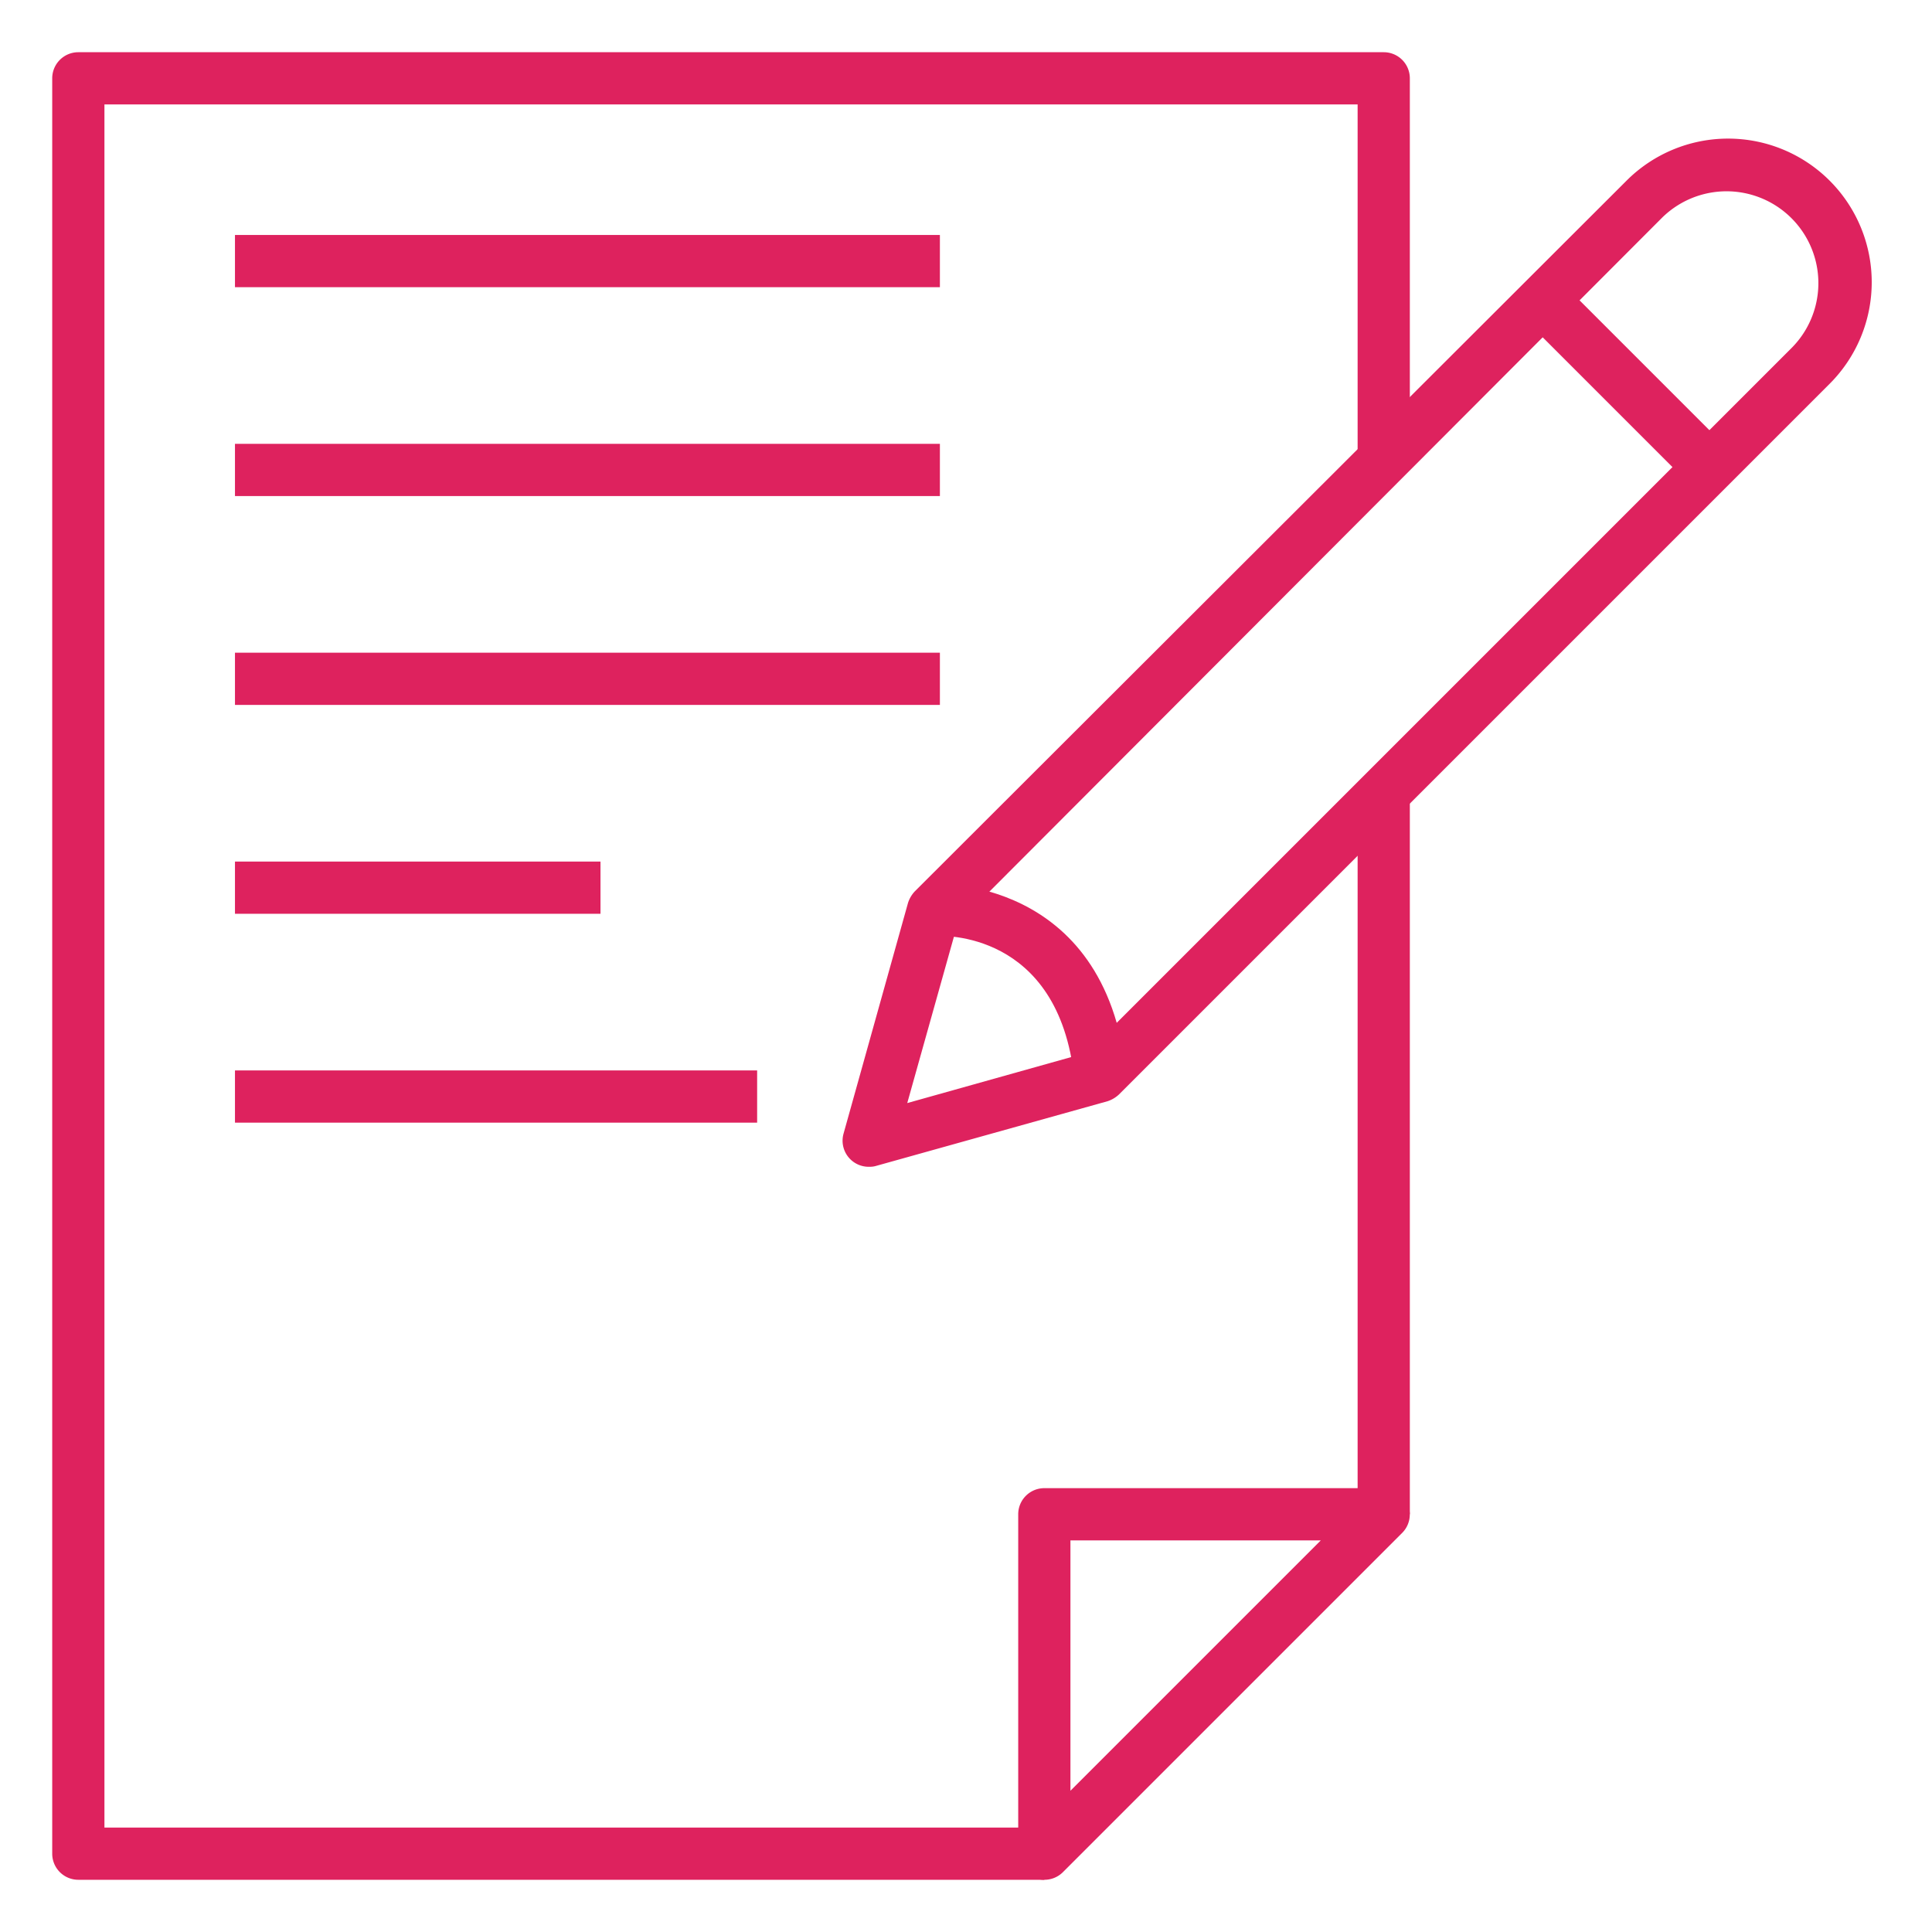
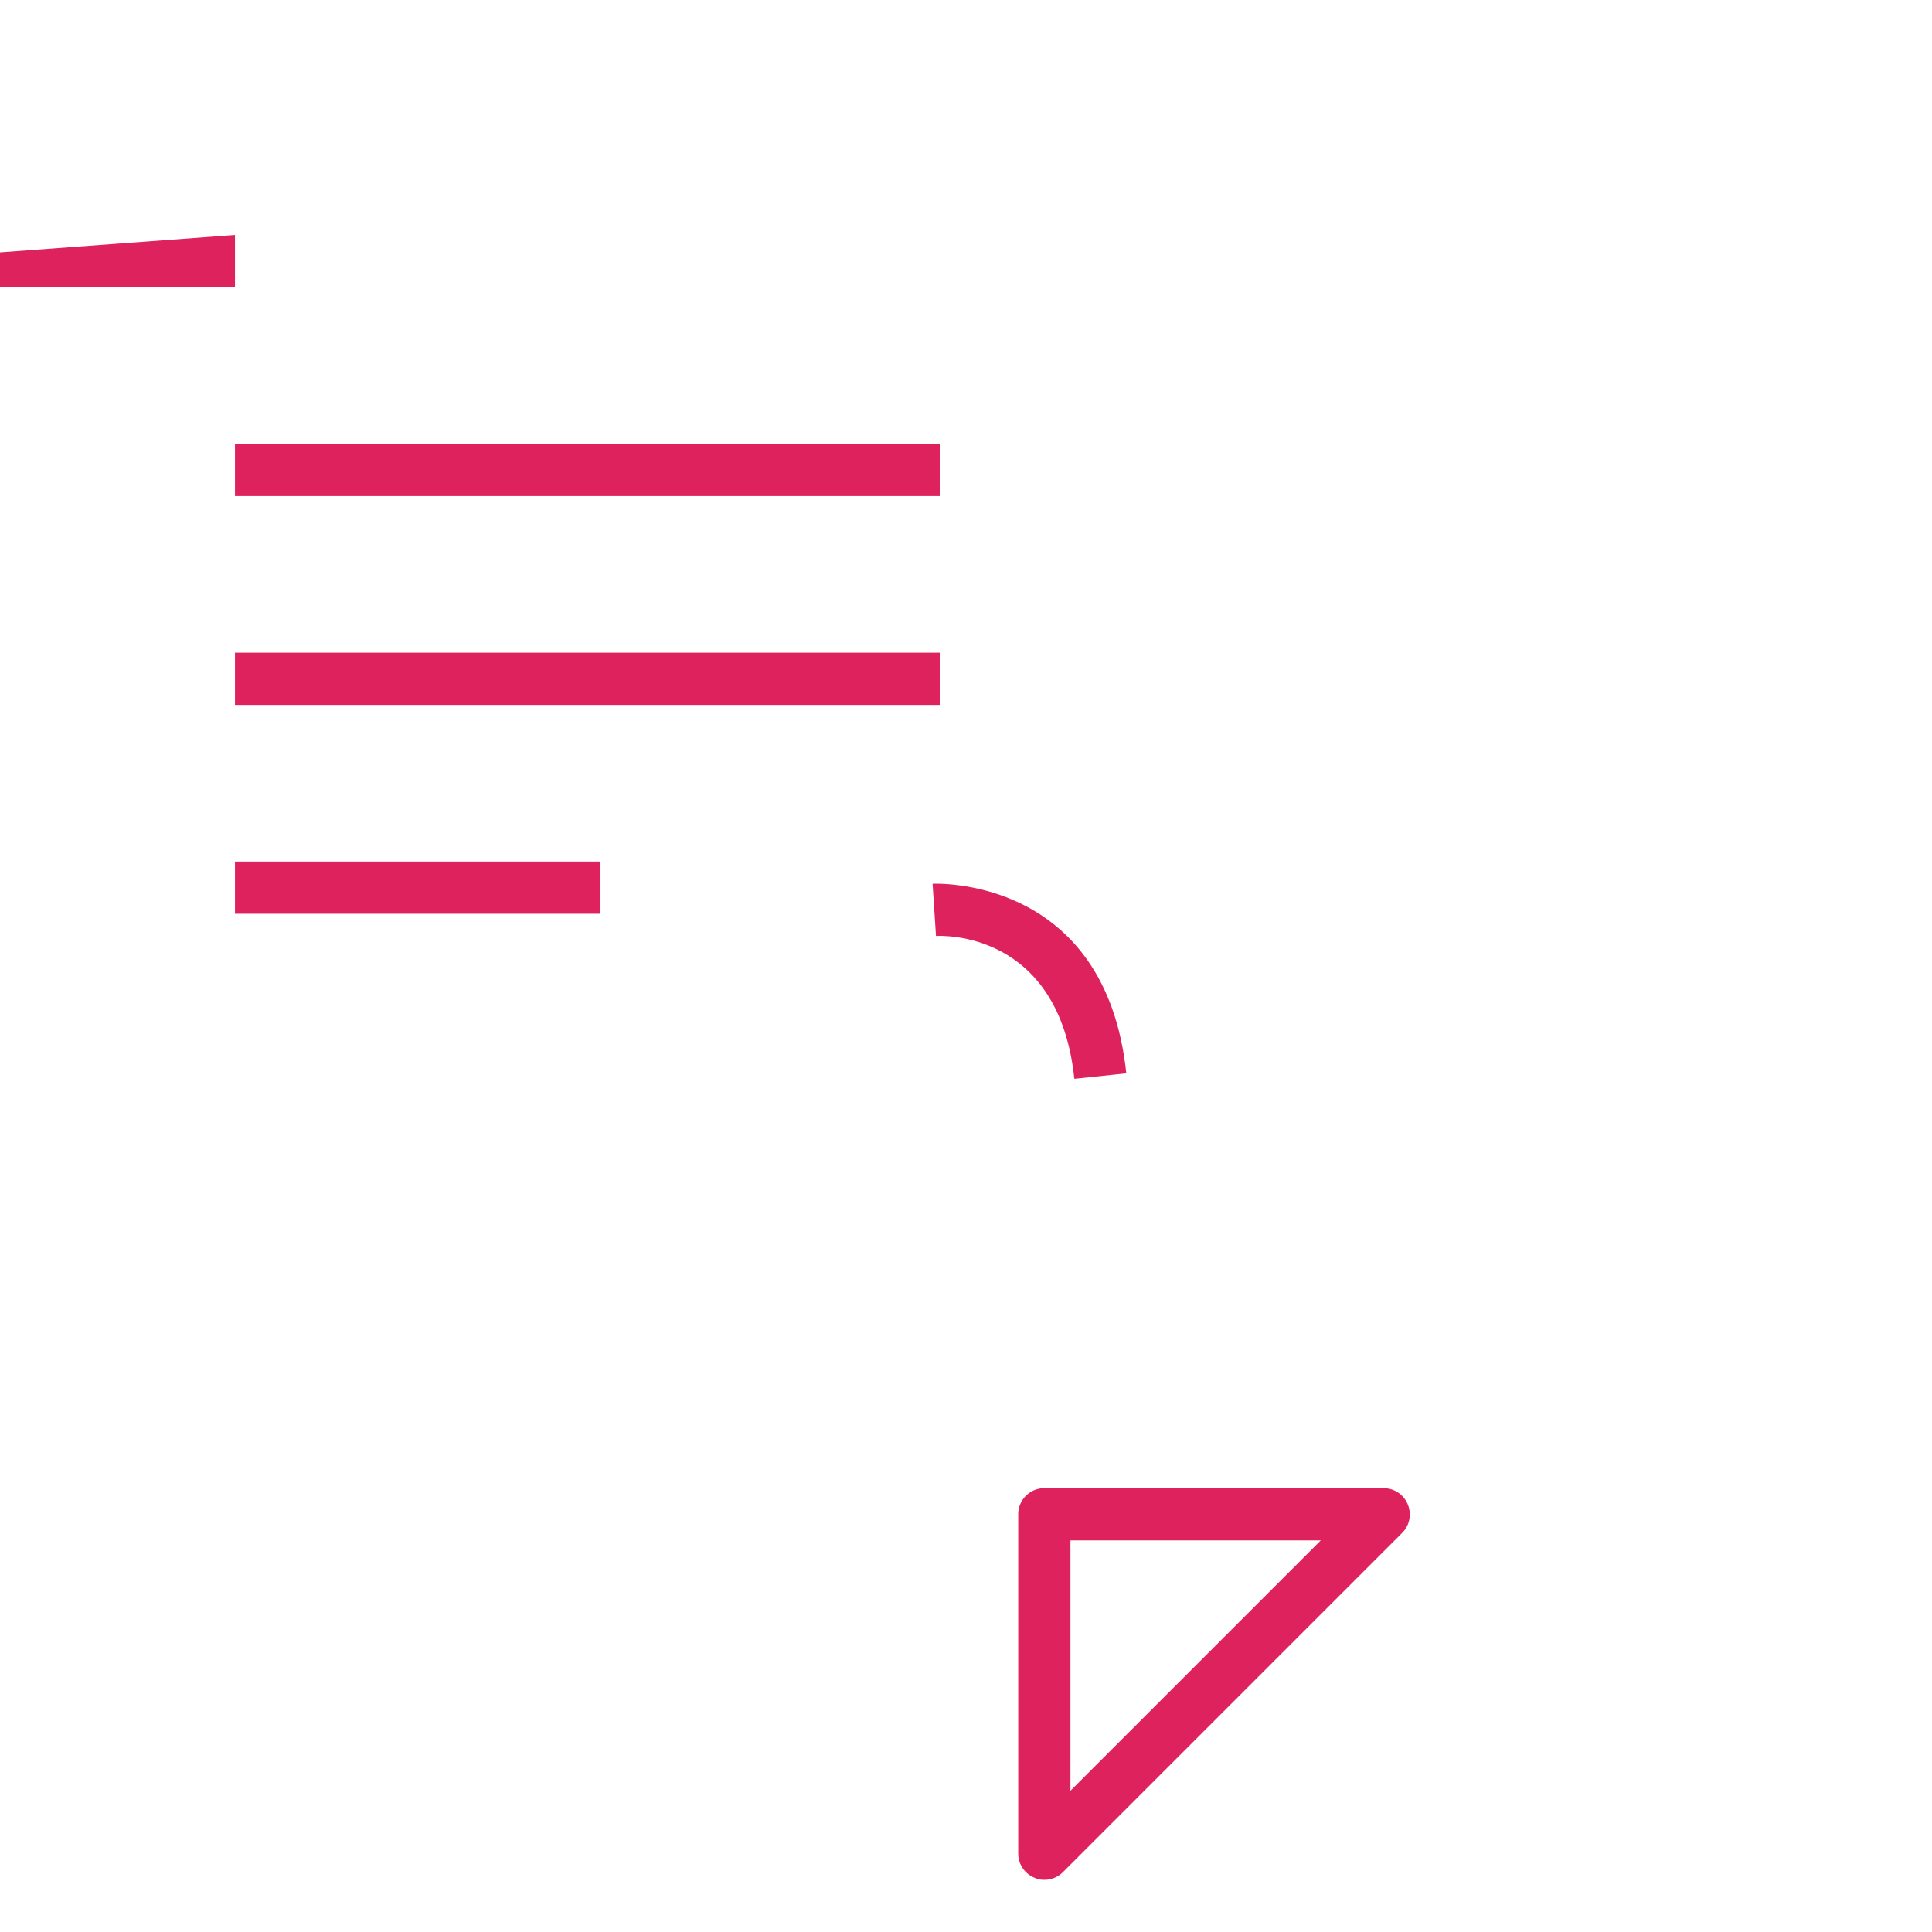
<svg xmlns="http://www.w3.org/2000/svg" id="Icons" height="512" viewBox="0 0 74 74" width="512" fill="#de225e">
-   <path d="m40 72h-37a1 1 0 0 1 -1-1v-68a1 1 0 0 1 1-1h50a1 1 0 0 1 1 1v14.64h-2v-13.64h-48v66h36z" />
-   <path d="m52 30.37h2v27.63h-2z" />
  <path d="m40 72a.84.84 0 0 1 -.38-.08 1 1 0 0 1 -.62-.92v-13a1 1 0 0 1 1-1h13a1 1 0 0 1 .92.62 1 1 0 0 1 -.21 1.09l-13 13a1 1 0 0 1 -.71.29zm1-13v9.59l9.59-9.59z" />
-   <path d="m33.31 44.69a1 1 0 0 1 -1-1.27l2.47-8.84a1.17 1.17 0 0 1 .26-.44l27.26-27.22a5.5 5.5 0 1 1 7.78 7.78l-27.22 27.22a1.17 1.17 0 0 1 -.44.26l-8.84 2.47a.84.84 0 0 1 -.27.04zm3.37-9.32-1.93 6.88 6.88-1.93 27-27a3.5 3.5 0 0 0 -5-4.95z" />
  <path d="m41.15 41.32c-.6-5.7-5.11-5.48-5.3-5.47l-.13-2c.07 0 6.62-.32 7.42 7.26z" />
-   <path d="m61.3 10.2h2v9h-2z" transform="matrix(.707 -.707 .707 .707 7.85 48.36)" />
-   <path d="m9 9h27v2h-27z" />
+   <path d="m9 9v2h-27z" />
  <path d="m9 17h27v2h-27z" />
  <path d="m9 25h27v2h-27z" />
  <path d="m9 33h14v2h-14z" />
-   <path d="m9 41h20v2h-20z" />
</svg>